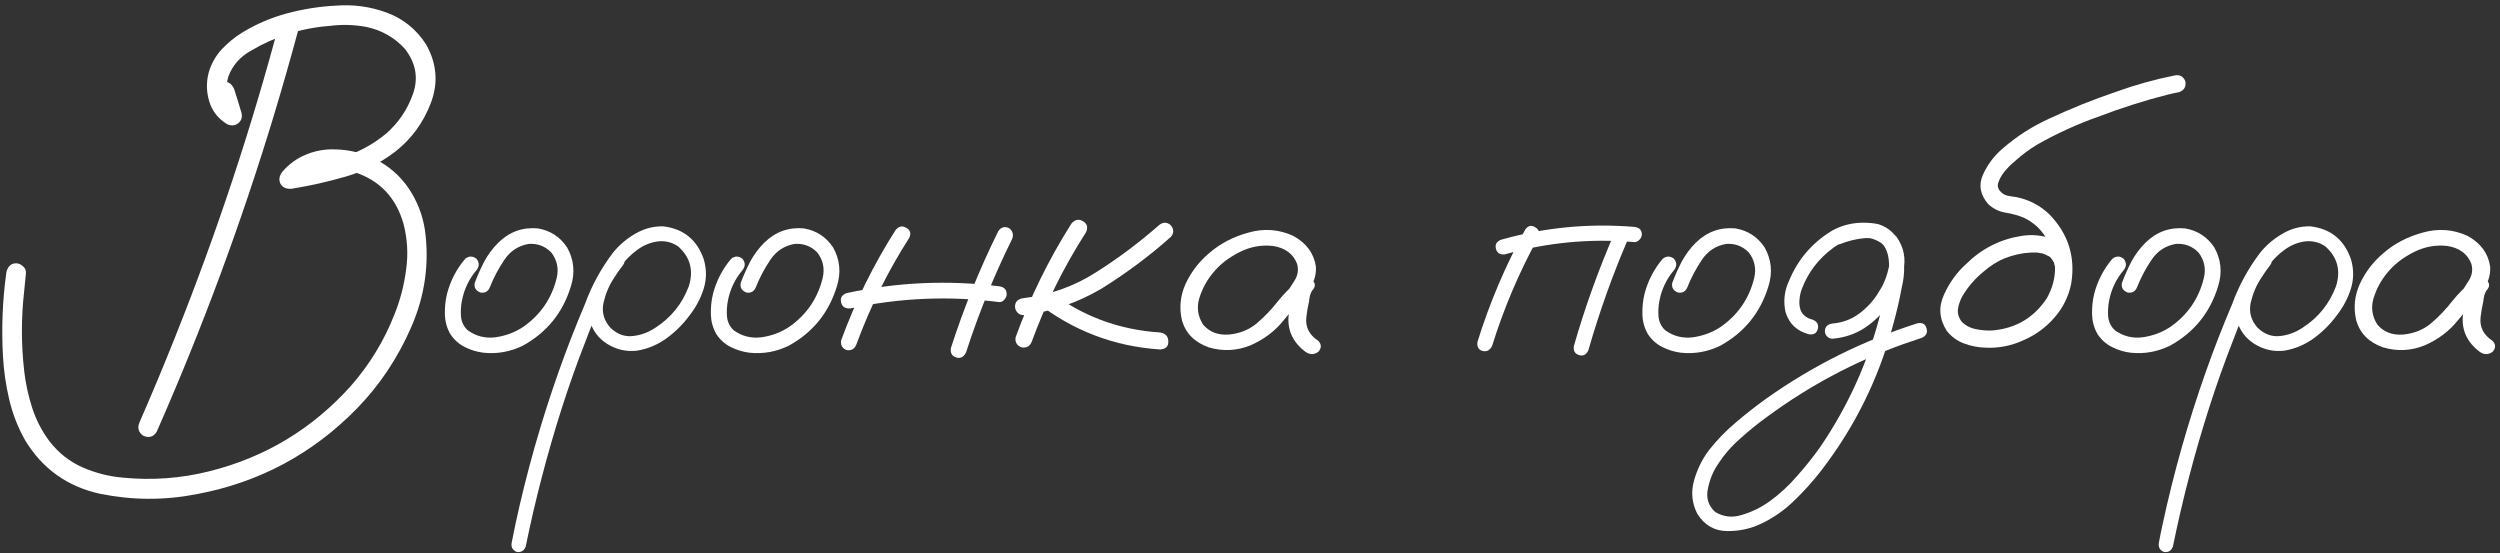
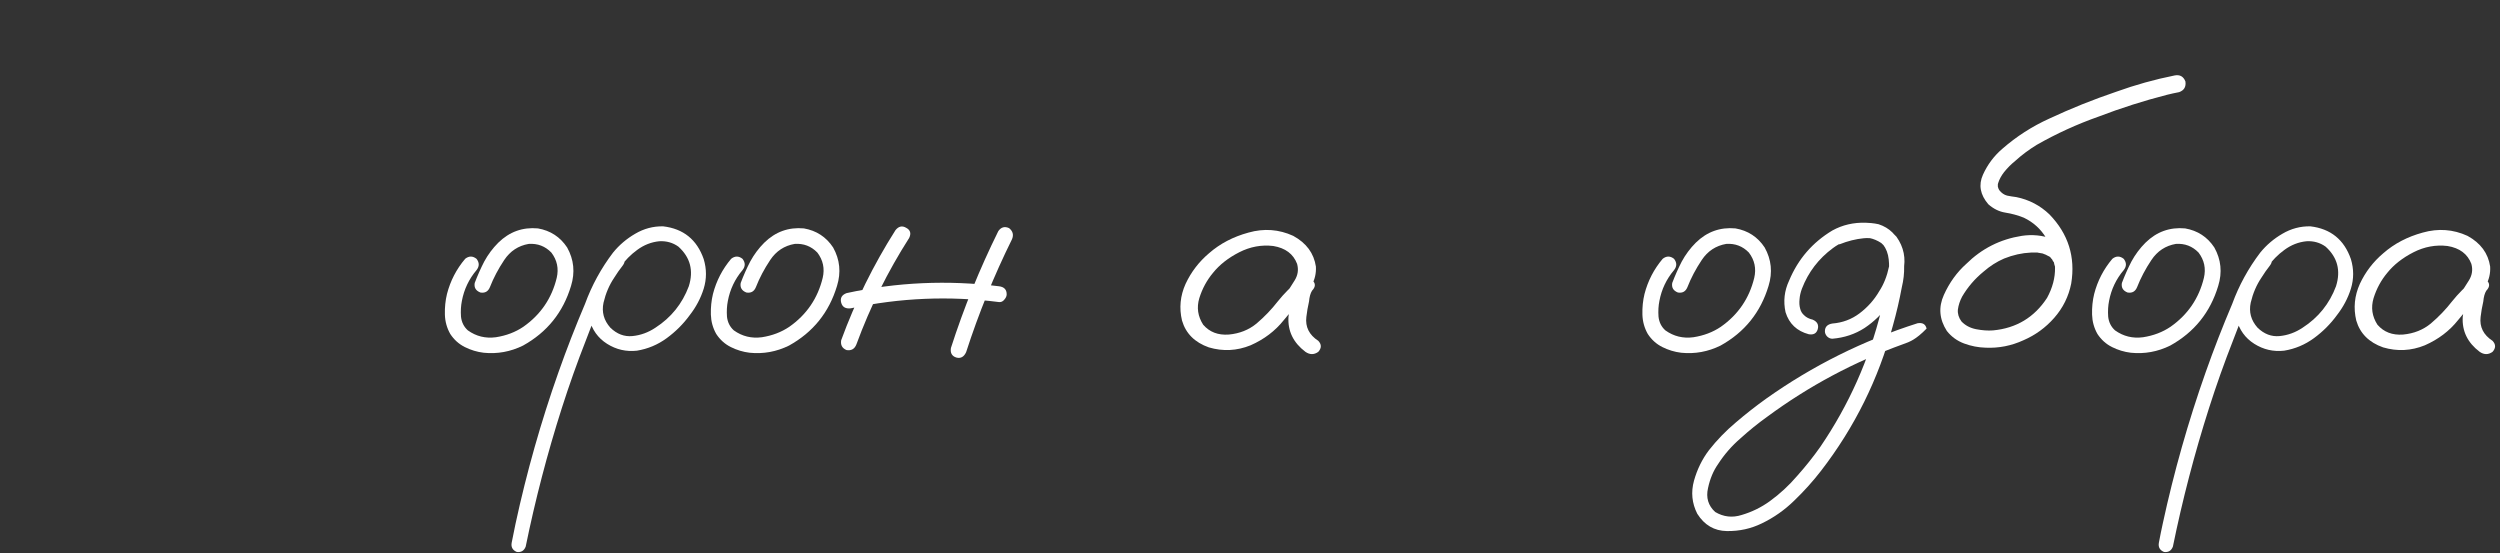
<svg xmlns="http://www.w3.org/2000/svg" width="393" height="87" viewBox="0 0 393 87" fill="none">
  <rect x="0" y="0" width="393" height="87" fill="#333333" stroke="none" />
  <path d="M389.015 47.577C388.484 48.202 387.859 48.342 387.14 47.998C386.452 47.623 386.28 47.061 386.624 46.311C387.155 45.592 387.655 44.842 388.124 44.061C388.624 43.248 388.749 42.389 388.499 41.483C387.905 39.92 386.655 38.983 384.749 38.67C382.905 38.452 381.124 38.78 379.405 39.655C377.687 40.53 376.312 41.608 375.28 42.889C374.312 44.045 373.593 45.373 373.124 46.873C372.687 48.342 372.89 49.733 373.734 51.045C374.734 52.202 376.077 52.717 377.765 52.592C379.452 52.436 380.905 51.858 382.124 50.858C383.374 49.795 384.484 48.639 385.452 47.389C386.452 46.139 387.593 44.998 388.874 43.967C389.624 43.498 390.28 43.514 390.843 44.014C391.437 44.514 391.437 45.077 390.843 45.702C390.593 46.108 390.437 46.67 390.374 47.389C390.187 48.202 390.046 49.014 389.952 49.827C389.765 51.389 390.39 52.639 391.827 53.577C392.359 54.139 392.359 54.717 391.827 55.311C391.171 55.78 390.499 55.78 389.812 55.311C387.905 53.873 387.015 52.045 387.14 49.827C387.265 48.733 387.452 47.639 387.702 46.545C387.765 45.545 388.155 44.686 388.874 43.967C389.53 44.53 390.187 45.108 390.843 45.702C389.218 47.108 387.734 48.655 386.39 50.342C385.046 52.03 383.312 53.342 381.187 54.28C379.03 55.155 376.843 55.264 374.624 54.608C372.405 53.827 370.999 52.42 370.405 50.389C369.937 48.42 370.124 46.498 370.968 44.623C371.843 42.748 373.077 41.139 374.671 39.795C376.39 38.295 378.452 37.217 380.859 36.561C383.296 35.873 385.64 36.045 387.89 37.077C389.952 38.202 391.14 39.811 391.452 41.905C391.515 42.967 391.28 43.967 390.749 44.905C390.218 45.811 389.64 46.702 389.015 47.577Z" fill="white" />
  <path d="M355.173 40.127C355.735 39.689 356.282 39.689 356.813 40.127C357.251 40.658 357.251 41.205 356.813 41.767C356.344 42.361 355.907 42.986 355.501 43.642C354.719 44.799 354.157 46.111 353.813 47.58C353.501 49.049 353.86 50.361 354.891 51.517C355.923 52.517 357.079 52.955 358.36 52.83C359.641 52.705 360.844 52.267 361.969 51.517C364.438 49.924 366.188 47.752 367.219 45.002C368.001 42.533 367.454 40.455 365.579 38.767C364.704 38.142 363.704 37.861 362.579 37.924C361.329 38.049 360.173 38.502 359.11 39.283C358.079 40.033 357.188 40.939 356.438 42.002C355.688 43.064 355.048 44.174 354.516 45.33C353.235 47.986 352.079 50.705 351.048 53.486C349.673 56.986 348.407 60.549 347.251 64.174C344.969 71.33 343.079 78.58 341.579 85.924C341.329 86.58 340.86 86.861 340.173 86.767C339.516 86.486 339.251 86.002 339.376 85.314C339.563 84.314 339.766 83.314 339.985 82.314C341.735 74.221 343.985 66.283 346.735 58.502C348.016 54.877 349.407 51.299 350.907 47.767C351.969 44.861 353.438 42.174 355.313 39.705C356.282 38.517 357.438 37.533 358.782 36.752C360.157 35.939 361.626 35.549 363.188 35.58C366.376 35.955 368.501 37.674 369.563 40.736C370.032 42.299 370.032 43.846 369.563 45.377C369.094 46.877 368.36 48.267 367.36 49.549C366.36 50.924 365.157 52.127 363.751 53.158C362.344 54.189 360.782 54.846 359.063 55.127C357.376 55.314 355.813 54.955 354.376 54.049C352.938 53.142 352.001 51.83 351.563 50.111C351.251 48.267 351.485 46.502 352.266 44.814C353.048 43.096 354.016 41.533 355.173 40.127Z" fill="white" />
  <path d="M332.062 40.685C332.656 40.217 333.249 40.217 333.843 40.685C334.312 41.279 334.312 41.873 333.843 42.467C332.656 43.873 331.89 45.482 331.546 47.295C331.39 48.076 331.343 48.904 331.406 49.779C331.499 50.654 331.859 51.373 332.484 51.935C333.796 52.873 335.265 53.232 336.89 53.014C338.515 52.764 339.952 52.217 341.202 51.373C343.921 49.467 345.671 46.904 346.452 43.685C346.796 42.217 346.515 40.889 345.609 39.701C344.64 38.701 343.452 38.248 342.046 38.342C340.421 38.623 339.14 39.467 338.202 40.873C337.265 42.279 336.515 43.701 335.952 45.139C335.671 45.826 335.171 46.107 334.452 45.982C333.734 45.701 333.437 45.201 333.562 44.482C333.999 43.326 334.499 42.201 335.062 41.107C335.656 40.014 336.39 39.029 337.265 38.154C339.015 36.435 341.093 35.685 343.499 35.904C345.468 36.248 346.999 37.248 348.093 38.904C349.156 40.81 349.359 42.826 348.702 44.951C347.452 49.107 344.937 52.232 341.156 54.326C339.187 55.295 337.124 55.67 334.968 55.451C333.937 55.326 332.952 55.029 332.015 54.56C331.077 54.092 330.312 53.404 329.718 52.498C329.187 51.56 328.906 50.545 328.874 49.451C328.843 48.326 328.952 47.248 329.202 46.217C329.734 44.154 330.687 42.31 332.062 40.685Z" fill="white" />
  <path d="M325.641 41.062C325.766 41.906 325.453 42.469 324.703 42.75C323.86 42.906 323.297 42.594 323.016 41.812C322.953 41.625 322.906 41.438 322.875 41.25C322.875 41.219 322.828 41.156 322.735 41.062C322.672 40.938 322.61 40.812 322.547 40.688C322.61 40.781 322.594 40.781 322.5 40.688C322.438 40.594 322.391 40.531 322.36 40.5C322.297 40.438 322.235 40.375 322.172 40.312C322.266 40.406 322.25 40.406 322.125 40.312C322 40.25 321.875 40.188 321.75 40.125C321.625 40.062 321.594 40.031 321.656 40.031C321.688 40.062 321.656 40.062 321.563 40.031C321.406 39.969 321.25 39.906 321.094 39.844C320.906 39.812 320.719 39.781 320.531 39.75C320.406 39.719 320.391 39.719 320.485 39.75C320.422 39.75 320.36 39.734 320.297 39.703C319.953 39.703 319.61 39.703 319.266 39.703C317.86 39.766 316.453 40.078 315.047 40.641C313.891 41.141 312.813 41.828 311.813 42.703C310.438 43.828 309.313 45.141 308.438 46.641C308.094 47.297 307.875 47.969 307.781 48.656C307.719 49.312 307.906 49.938 308.344 50.531C308.938 51.156 309.703 51.562 310.641 51.75C311.61 51.938 312.5 52 313.313 51.938C316.969 51.594 319.797 49.891 321.797 46.828C323.516 43.672 323.469 40.531 321.656 37.406C320.813 36 319.641 34.938 318.141 34.219C317.203 33.844 316.235 33.578 315.235 33.422C314.266 33.266 313.375 32.828 312.563 32.109C311.281 30.609 311 29.062 311.719 27.469C312.438 25.875 313.453 24.516 314.766 23.391C316.985 21.453 319.438 19.875 322.125 18.656C325.531 17.062 329.031 15.656 332.625 14.438C335.656 13.344 338.735 12.484 341.86 11.859C342.672 11.703 343.235 12.016 343.547 12.797C343.672 13.641 343.344 14.203 342.563 14.484C341.906 14.609 341.266 14.75 340.641 14.906C336.985 15.844 333.406 16.984 329.906 18.328C326.531 19.516 323.281 21 320.156 22.781C318.938 23.531 317.828 24.359 316.828 25.266C316.172 25.797 315.578 26.391 315.047 27.047C314.61 27.609 314.297 28.188 314.11 28.781C314.078 28.969 314.063 29 314.063 28.875C314.063 28.969 314.063 29.062 314.063 29.156C314.063 29.219 314.063 29.281 314.063 29.344C314.031 29.344 314.031 29.344 314.063 29.344C314.125 29.594 314.203 29.781 314.297 29.906C314.641 30.344 315.047 30.625 315.516 30.75C315.985 30.844 316.469 30.922 316.969 30.984C318.969 31.391 320.703 32.297 322.172 33.703C325.141 36.766 326.281 40.391 325.594 44.578C325.188 46.609 324.297 48.406 322.922 49.969C321.578 51.5 319.969 52.672 318.094 53.484C316.188 54.359 314.203 54.75 312.141 54.656C310.985 54.625 309.86 54.406 308.766 54C307.672 53.594 306.766 52.938 306.047 52.031C304.86 50.188 304.703 48.297 305.578 46.359C306.453 44.422 307.625 42.797 309.094 41.484C311.531 39.078 314.438 37.609 317.813 37.078C319.469 36.828 321.063 36.984 322.594 37.547C324.156 38.109 325.172 39.281 325.641 41.062Z" fill="white" />
-   <path d="M289.219 38.389C288.5 38.514 288.015 38.248 287.765 37.592C287.64 36.873 287.906 36.389 288.562 36.139C289.25 35.858 289.937 35.623 290.625 35.436C292.187 34.967 293.75 34.905 295.312 35.248C297.031 35.811 298.203 36.967 298.828 38.717C299.453 40.811 299.5 42.952 298.969 45.139C298.594 47.17 298.125 49.186 297.562 51.186C295.312 59.561 291.547 67.17 286.265 74.014C284.984 75.67 283.578 77.233 282.047 78.702C280.547 80.17 278.859 81.358 276.984 82.264C275.265 83.108 273.422 83.514 271.453 83.483C269.484 83.452 267.937 82.545 266.812 80.764C265.969 79.108 265.797 77.373 266.297 75.561C266.797 73.78 267.578 72.186 268.64 70.78C269.89 69.186 271.297 67.733 272.859 66.42C274.39 65.108 275.984 63.858 277.64 62.67C284.953 57.483 292.89 53.53 301.453 50.811C302.234 50.686 302.703 50.967 302.859 51.655C303.047 52.311 302.797 52.795 302.109 53.108C301.14 53.42 300.172 53.748 299.203 54.092C291.484 56.873 284.344 60.686 277.781 65.53C276.344 66.561 274.953 67.686 273.609 68.905C272.234 70.092 271.062 71.436 270.094 72.936C269.344 73.998 268.812 75.264 268.5 76.733C268.156 78.233 268.531 79.483 269.625 80.483C270.937 81.264 272.328 81.42 273.797 80.952C275.39 80.483 276.859 79.764 278.203 78.795C279.797 77.639 281.234 76.311 282.515 74.811C283.828 73.342 285.047 71.811 286.172 70.217C290.64 63.655 293.828 56.514 295.734 48.795C296.234 46.983 296.609 45.155 296.859 43.311C296.984 42.498 297 41.655 296.906 40.78C296.812 39.873 296.515 39.092 296.015 38.436C295.672 37.998 295.265 37.717 294.797 37.592C294.234 37.436 293.625 37.389 292.969 37.452C291.719 37.577 290.469 37.889 289.219 38.389ZM288.047 53.248C287.734 53.248 287.453 53.123 287.203 52.873C286.984 52.623 286.875 52.358 286.875 52.077C286.875 51.389 287.265 50.983 288.047 50.858C289.64 50.733 291.062 50.202 292.312 49.264C293.594 48.295 294.625 47.139 295.406 45.795C296.125 44.702 296.64 43.405 296.953 41.905C297.265 40.405 296.859 39.17 295.734 38.202C294.547 37.42 293.25 37.155 291.844 37.405C290.469 37.655 289.234 38.186 288.14 38.998C285.89 40.655 284.265 42.78 283.265 45.373C283.047 45.967 282.922 46.514 282.89 47.014C282.828 47.577 282.859 48.077 282.984 48.514C283.078 48.92 283.281 49.264 283.594 49.545C283.937 49.889 284.39 50.123 284.953 50.248C285.672 50.561 285.937 51.061 285.75 51.748C285.562 52.405 285.094 52.67 284.344 52.545C282.469 52.045 281.25 50.889 280.687 49.077C280.312 47.358 280.5 45.702 281.25 44.108C282.656 40.733 284.922 38.108 288.047 36.233C289.64 35.358 291.39 34.952 293.297 35.014C295.234 35.045 296.844 35.78 298.125 37.217C299.281 38.842 299.64 40.639 299.203 42.608C298.797 44.577 298.047 46.311 296.953 47.811C295.89 49.311 294.609 50.561 293.109 51.561C291.609 52.53 289.922 53.092 288.047 53.248Z" fill="white" />
+   <path d="M289.219 38.389C288.5 38.514 288.015 38.248 287.765 37.592C287.64 36.873 287.906 36.389 288.562 36.139C289.25 35.858 289.937 35.623 290.625 35.436C292.187 34.967 293.75 34.905 295.312 35.248C297.031 35.811 298.203 36.967 298.828 38.717C299.453 40.811 299.5 42.952 298.969 45.139C298.594 47.17 298.125 49.186 297.562 51.186C295.312 59.561 291.547 67.17 286.265 74.014C284.984 75.67 283.578 77.233 282.047 78.702C280.547 80.17 278.859 81.358 276.984 82.264C275.265 83.108 273.422 83.514 271.453 83.483C269.484 83.452 267.937 82.545 266.812 80.764C265.969 79.108 265.797 77.373 266.297 75.561C266.797 73.78 267.578 72.186 268.64 70.78C269.89 69.186 271.297 67.733 272.859 66.42C274.39 65.108 275.984 63.858 277.64 62.67C284.953 57.483 292.89 53.53 301.453 50.811C302.234 50.686 302.703 50.967 302.859 51.655C301.14 53.42 300.172 53.748 299.203 54.092C291.484 56.873 284.344 60.686 277.781 65.53C276.344 66.561 274.953 67.686 273.609 68.905C272.234 70.092 271.062 71.436 270.094 72.936C269.344 73.998 268.812 75.264 268.5 76.733C268.156 78.233 268.531 79.483 269.625 80.483C270.937 81.264 272.328 81.42 273.797 80.952C275.39 80.483 276.859 79.764 278.203 78.795C279.797 77.639 281.234 76.311 282.515 74.811C283.828 73.342 285.047 71.811 286.172 70.217C290.64 63.655 293.828 56.514 295.734 48.795C296.234 46.983 296.609 45.155 296.859 43.311C296.984 42.498 297 41.655 296.906 40.78C296.812 39.873 296.515 39.092 296.015 38.436C295.672 37.998 295.265 37.717 294.797 37.592C294.234 37.436 293.625 37.389 292.969 37.452C291.719 37.577 290.469 37.889 289.219 38.389ZM288.047 53.248C287.734 53.248 287.453 53.123 287.203 52.873C286.984 52.623 286.875 52.358 286.875 52.077C286.875 51.389 287.265 50.983 288.047 50.858C289.64 50.733 291.062 50.202 292.312 49.264C293.594 48.295 294.625 47.139 295.406 45.795C296.125 44.702 296.64 43.405 296.953 41.905C297.265 40.405 296.859 39.17 295.734 38.202C294.547 37.42 293.25 37.155 291.844 37.405C290.469 37.655 289.234 38.186 288.14 38.998C285.89 40.655 284.265 42.78 283.265 45.373C283.047 45.967 282.922 46.514 282.89 47.014C282.828 47.577 282.859 48.077 282.984 48.514C283.078 48.92 283.281 49.264 283.594 49.545C283.937 49.889 284.39 50.123 284.953 50.248C285.672 50.561 285.937 51.061 285.75 51.748C285.562 52.405 285.094 52.67 284.344 52.545C282.469 52.045 281.25 50.889 280.687 49.077C280.312 47.358 280.5 45.702 281.25 44.108C282.656 40.733 284.922 38.108 288.047 36.233C289.64 35.358 291.39 34.952 293.297 35.014C295.234 35.045 296.844 35.78 298.125 37.217C299.281 38.842 299.64 40.639 299.203 42.608C298.797 44.577 298.047 46.311 296.953 47.811C295.89 49.311 294.609 50.561 293.109 51.561C291.609 52.53 289.922 53.092 288.047 53.248Z" fill="white" />
  <path d="M261.374 40.685C261.968 40.217 262.562 40.217 263.156 40.685C263.624 41.279 263.624 41.873 263.156 42.467C261.968 43.873 261.202 45.482 260.859 47.295C260.702 48.076 260.656 48.904 260.718 49.779C260.812 50.654 261.171 51.373 261.796 51.935C263.109 52.873 264.577 53.232 266.202 53.014C267.827 52.764 269.265 52.217 270.515 51.373C273.234 49.467 274.984 46.904 275.765 43.685C276.109 42.217 275.827 40.889 274.921 39.701C273.952 38.701 272.765 38.248 271.359 38.342C269.734 38.623 268.452 39.467 267.515 40.873C266.577 42.279 265.827 43.701 265.265 45.139C264.984 45.826 264.484 46.107 263.765 45.982C263.046 45.701 262.749 45.201 262.874 44.482C263.312 43.326 263.812 42.201 264.374 41.107C264.968 40.014 265.702 39.029 266.577 38.154C268.327 36.435 270.406 35.685 272.812 35.904C274.781 36.248 276.312 37.248 277.406 38.904C278.468 40.81 278.671 42.826 278.015 44.951C276.765 49.107 274.249 52.232 270.468 54.326C268.499 55.295 266.437 55.67 264.281 55.451C263.249 55.326 262.265 55.029 261.327 54.56C260.39 54.092 259.624 53.404 259.031 52.498C258.499 51.56 258.218 50.545 258.187 49.451C258.156 48.326 258.265 47.248 258.515 46.217C259.046 44.154 259.999 42.31 261.374 40.685Z" fill="white" />
-   <path d="M239.764 36.092C240.202 35.467 240.717 35.342 241.311 35.717C241.936 36.06 242.108 36.592 241.827 37.31C238.827 42.748 236.405 48.435 234.561 54.373C234.217 55.06 233.717 55.326 233.061 55.17C232.405 54.982 232.139 54.498 232.264 53.717C234.171 47.592 236.671 41.717 239.764 36.092ZM253.968 36.232C254.374 35.639 254.905 35.498 255.561 35.81C256.155 36.248 256.296 36.795 255.983 37.451C253.514 43.17 251.421 49.029 249.702 55.029C249.389 55.748 248.905 56.014 248.249 55.826C247.593 55.639 247.311 55.17 247.405 54.42C249.186 48.201 251.374 42.139 253.968 36.232ZM256.921 35.67C257.702 35.764 258.093 36.154 258.093 36.842C258.093 37.154 257.968 37.435 257.718 37.685C257.499 37.935 257.233 38.06 256.921 38.06C250.014 37.467 243.233 38.107 236.577 39.982C235.827 40.076 235.358 39.795 235.171 39.139C234.983 38.451 235.249 37.967 235.967 37.685C242.811 35.748 249.796 35.076 256.921 35.67Z" fill="white" />
  <path d="M204.421 47.577C203.89 48.202 203.265 48.342 202.546 47.998C201.859 47.623 201.687 47.061 202.03 46.311C202.562 45.592 203.062 44.842 203.53 44.061C204.03 43.248 204.155 42.389 203.905 41.483C203.312 39.92 202.062 38.983 200.155 38.67C198.312 38.452 196.53 38.78 194.812 39.655C193.093 40.53 191.718 41.608 190.687 42.889C189.718 44.045 188.999 45.373 188.53 46.873C188.093 48.342 188.296 49.733 189.14 51.045C190.14 52.202 191.484 52.717 193.171 52.592C194.859 52.436 196.312 51.858 197.53 50.858C198.78 49.795 199.89 48.639 200.859 47.389C201.859 46.139 202.999 44.998 204.28 43.967C205.03 43.498 205.687 43.514 206.249 44.014C206.843 44.514 206.843 45.077 206.249 45.702C205.999 46.108 205.843 46.67 205.78 47.389C205.593 48.202 205.452 49.014 205.359 49.827C205.171 51.389 205.796 52.639 207.234 53.577C207.765 54.139 207.765 54.717 207.234 55.311C206.577 55.78 205.905 55.78 205.218 55.311C203.312 53.873 202.421 52.045 202.546 49.827C202.671 48.733 202.859 47.639 203.109 46.545C203.171 45.545 203.562 44.686 204.28 43.967C204.937 44.53 205.593 45.108 206.249 45.702C204.624 47.108 203.14 48.655 201.796 50.342C200.452 52.03 198.718 53.342 196.593 54.28C194.437 55.155 192.249 55.264 190.03 54.608C187.812 53.827 186.405 52.42 185.812 50.389C185.343 48.42 185.53 46.498 186.374 44.623C187.249 42.748 188.484 41.139 190.077 39.795C191.796 38.295 193.859 37.217 196.265 36.561C198.702 35.873 201.046 36.045 203.296 37.077C205.359 38.202 206.546 39.811 206.859 41.905C206.921 42.967 206.687 43.967 206.155 44.905C205.624 45.811 205.046 46.702 204.421 47.577Z" fill="white" />
-   <path d="M168.422 35.155C168.984 34.499 169.594 34.374 170.25 34.78C170.906 35.155 171.062 35.733 170.719 36.514C167.25 41.92 164.406 47.655 162.188 53.717C161.906 54.436 161.375 54.733 160.594 54.608C159.844 54.327 159.531 53.795 159.656 53.014C161.938 46.733 164.859 40.78 168.422 35.155ZM182.203 35.389C182.828 34.889 183.438 34.889 184.031 35.389C184.562 36.045 184.562 36.67 184.031 37.264C180.656 40.264 177.031 42.967 173.156 45.374C169.344 47.624 165.25 49.014 160.875 49.545C160.5 49.545 160.188 49.405 159.938 49.124C159.688 48.842 159.562 48.53 159.562 48.186C159.562 47.436 160 46.999 160.875 46.874C165.031 46.374 168.844 45.014 172.312 42.795C175.812 40.577 179.109 38.108 182.203 35.389ZM162.891 47.483C162.391 46.858 162.391 46.233 162.891 45.608C163.516 45.108 164.141 45.108 164.766 45.608C169.953 49.639 175.828 51.858 182.391 52.264C183.234 52.42 183.656 52.889 183.656 53.67C183.688 54.452 183.266 54.874 182.391 54.936C175.141 54.467 168.641 51.983 162.891 47.483Z" fill="white" />
  <path d="M140.765 36.188C141.265 35.562 141.828 35.438 142.453 35.812C143.109 36.156 143.265 36.688 142.921 37.406C139.546 42.688 136.781 48.266 134.625 54.141C134.343 54.859 133.828 55.156 133.078 55.031C132.39 54.75 132.109 54.234 132.234 53.484C134.453 47.422 137.296 41.656 140.765 36.188ZM156.937 36.328C157.375 35.703 157.937 35.547 158.625 35.859C159.218 36.328 159.375 36.906 159.093 37.594C156.25 43.344 153.843 49.266 151.875 55.359C151.531 56.109 151.015 56.391 150.328 56.203C149.64 55.984 149.359 55.484 149.484 54.703C151.515 48.391 154 42.266 156.937 36.328ZM157.031 45C157.843 45.094 158.25 45.516 158.25 46.266C158.25 46.547 158.125 46.828 157.875 47.109C157.656 47.391 157.375 47.516 157.031 47.484C149.218 46.484 141.453 46.812 133.734 48.469C132.921 48.562 132.421 48.266 132.234 47.578C132.046 46.859 132.328 46.359 133.078 46.078C140.984 44.359 148.968 44 157.031 45Z" fill="white" />
  <path d="M114.937 40.685C115.531 40.217 116.124 40.217 116.718 40.685C117.187 41.279 117.187 41.873 116.718 42.467C115.531 43.873 114.765 45.482 114.421 47.295C114.265 48.076 114.218 48.904 114.281 49.779C114.374 50.654 114.734 51.373 115.359 51.935C116.671 52.873 118.14 53.232 119.765 53.014C121.39 52.764 122.827 52.217 124.077 51.373C126.796 49.467 128.546 46.904 129.327 43.685C129.671 42.217 129.39 40.889 128.484 39.701C127.515 38.701 126.327 38.248 124.921 38.342C123.296 38.623 122.015 39.467 121.077 40.873C120.14 42.279 119.39 43.701 118.827 45.139C118.546 45.826 118.046 46.107 117.327 45.982C116.609 45.701 116.312 45.201 116.437 44.482C116.874 43.326 117.374 42.201 117.937 41.107C118.531 40.014 119.265 39.029 120.14 38.154C121.89 36.435 123.968 35.685 126.374 35.904C128.343 36.248 129.874 37.248 130.968 38.904C132.031 40.81 132.234 42.826 131.577 44.951C130.327 49.107 127.812 52.232 124.031 54.326C122.062 55.295 119.999 55.67 117.843 55.451C116.812 55.326 115.827 55.029 114.89 54.56C113.952 54.092 113.187 53.404 112.593 52.498C112.062 51.56 111.781 50.545 111.749 49.451C111.718 48.326 111.827 47.248 112.077 46.217C112.609 44.154 113.562 42.31 114.937 40.685Z" fill="white" />
  <path d="M96.233 40.127C96.796 39.689 97.343 39.689 97.874 40.127C98.311 40.658 98.311 41.205 97.874 41.767C97.405 42.361 96.968 42.986 96.561 43.642C95.78 44.799 95.218 46.111 94.874 47.58C94.561 49.049 94.921 50.361 95.952 51.517C96.983 52.517 98.139 52.955 99.421 52.83C100.702 52.705 101.905 52.267 103.03 51.517C105.499 49.924 107.249 47.752 108.28 45.002C109.061 42.533 108.514 40.455 106.639 38.767C105.764 38.142 104.764 37.861 103.639 37.924C102.389 38.049 101.233 38.502 100.171 39.283C99.139 40.033 98.249 40.939 97.499 42.002C96.749 43.064 96.108 44.174 95.577 45.33C94.296 47.986 93.139 50.705 92.108 53.486C90.733 56.986 89.468 60.549 88.311 64.174C86.03 71.33 84.139 78.58 82.639 85.924C82.389 86.58 81.921 86.861 81.233 86.767C80.577 86.486 80.311 86.002 80.436 85.314C80.624 84.314 80.827 83.314 81.046 82.314C82.796 74.221 85.046 66.283 87.796 58.502C89.077 54.877 90.468 51.299 91.968 47.767C93.03 44.861 94.499 42.174 96.374 39.705C97.343 38.517 98.499 37.533 99.843 36.752C101.218 35.939 102.686 35.549 104.249 35.58C107.436 35.955 109.561 37.674 110.624 40.736C111.093 42.299 111.093 43.846 110.624 45.377C110.155 46.877 109.421 48.267 108.421 49.549C107.421 50.924 106.218 52.127 104.811 53.158C103.405 54.189 101.843 54.846 100.124 55.127C98.436 55.314 96.874 54.955 95.436 54.049C93.999 53.142 93.061 51.83 92.624 50.111C92.311 48.267 92.546 46.502 93.327 44.814C94.108 43.096 95.077 41.533 96.233 40.127Z" fill="white" />
  <path d="M73.124 40.685C73.718 40.217 74.312 40.217 74.906 40.685C75.374 41.279 75.374 41.873 74.906 42.467C73.718 43.873 72.953 45.482 72.609 47.295C72.453 48.076 72.406 48.904 72.468 49.779C72.562 50.654 72.921 51.373 73.546 51.935C74.859 52.873 76.328 53.232 77.953 53.014C79.578 52.764 81.015 52.217 82.265 51.373C84.984 49.467 86.734 46.904 87.515 43.685C87.859 42.217 87.578 40.889 86.671 39.701C85.703 38.701 84.515 38.248 83.109 38.342C81.484 38.623 80.203 39.467 79.265 40.873C78.328 42.279 77.578 43.701 77.015 45.139C76.734 45.826 76.234 46.107 75.515 45.982C74.796 45.701 74.499 45.201 74.624 44.482C75.062 43.326 75.562 42.201 76.124 41.107C76.718 40.014 77.453 39.029 78.328 38.154C80.078 36.435 82.156 35.685 84.562 35.904C86.531 36.248 88.062 37.248 89.156 38.904C90.218 40.81 90.421 42.826 89.765 44.951C88.515 49.107 85.999 52.232 82.218 54.326C80.249 55.295 78.187 55.67 76.031 55.451C74.999 55.326 74.015 55.029 73.078 54.56C72.14 54.092 71.374 53.404 70.781 52.498C70.249 51.56 69.968 50.545 69.937 49.451C69.906 48.326 70.015 47.248 70.265 46.217C70.796 44.154 71.749 42.31 73.124 40.685Z" fill="white" />
-   <path d="M33.797 14.812C33.609 13.812 33.953 13.187 34.828 12.937C35.703 12.687 36.359 13.031 36.797 13.968C37.203 15.218 37.593 16.484 37.968 17.765C38.125 18.453 37.937 19 37.406 19.406C36.875 19.781 36.297 19.812 35.672 19.5C34.297 18.656 33.375 17.484 32.906 15.984C32.437 14.453 32.406 12.921 32.812 11.39C33.218 10.015 33.89 8.812 34.828 7.781C35.797 6.75 36.859 5.875 38.015 5.156C40.203 3.812 42.562 2.796 45.093 2.109C47.656 1.421 50.218 1.015 52.781 0.89C55.531 0.671 58.187 1.031 60.75 1.968C63.343 2.906 65.422 4.578 66.984 6.984C68.672 9.984 68.922 13.046 67.734 16.172C66.547 19.297 64.672 21.859 62.109 23.859C59.765 25.64 57.187 26.937 54.375 27.75C51.593 28.562 48.75 29.203 45.843 29.672C45.031 29.734 44.453 29.484 44.109 28.922C43.797 28.328 43.875 27.703 44.343 27.047C45.031 26.234 45.828 25.547 46.734 24.984C48.609 23.89 50.625 23.39 52.781 23.484C54.937 23.547 56.984 24.047 58.922 24.984C61.109 26.078 62.875 27.609 64.219 29.578C65.562 31.547 66.422 33.734 66.797 36.14C67.515 41.359 66.812 46.422 64.687 51.328C62.562 56.234 59.703 60.531 56.109 64.218C49.14 71.343 40.765 75.828 30.984 77.671C25.89 78.671 20.812 78.656 15.75 77.625C10.594 76.5 6.656 73.687 3.937 69.187C2.812 67.187 1.984 65.062 1.453 62.812C0.922 60.562 0.594 58.297 0.469 56.015C0.219 51.64 0.39 47.281 0.984 42.937C1.047 42.5 1.203 42.14 1.453 41.859C1.703 41.547 2.062 41.39 2.531 41.39C2.906 41.39 3.265 41.547 3.609 41.859C3.953 42.14 4.109 42.5 4.078 42.937C3.984 43.875 3.89 44.828 3.797 45.797C3.328 49.953 3.328 54.109 3.797 58.265C4.015 60.234 4.437 62.187 5.062 64.125C5.687 66.031 6.594 67.781 7.781 69.375C9.187 71.187 10.906 72.546 12.937 73.453C15 74.359 17.156 74.906 19.406 75.093C23.937 75.531 28.406 75.203 32.812 74.109C41.625 71.921 49.062 67.453 55.125 60.703C58.093 57.328 60.39 53.562 62.015 49.406C62.922 47.156 63.531 44.812 63.843 42.375C64.187 39.937 64.047 37.531 63.422 35.156C62.265 31.093 59.734 28.406 55.828 27.093C54.109 26.562 52.422 26.453 50.765 26.765C49.14 27.047 47.734 27.875 46.547 29.25C46.047 28.375 45.547 27.5 45.047 26.625C47.797 26.218 50.547 25.64 53.297 24.89C56.047 24.109 58.515 22.812 60.703 21C62.64 19.312 64.047 17.234 64.922 14.765C65.797 12.265 65.375 9.906 63.656 7.687C62 5.875 59.953 4.718 57.515 4.218C55.609 3.875 53.687 3.828 51.75 4.078C47.343 4.421 43.218 5.734 39.375 8.015C37.718 8.953 36.562 10.281 35.906 12C35.625 12.906 35.578 13.812 35.765 14.718C35.953 15.625 36.453 16.328 37.265 16.828C36.484 17.422 35.718 18.015 34.968 18.609C34.562 17.328 34.172 16.062 33.797 14.812ZM44.015 3.234C44.422 2.296 45.062 1.953 45.937 2.203C46.812 2.453 47.187 3.078 47.062 4.078C45.781 8.859 44.422 13.625 42.984 18.375C37.859 35.25 31.734 51.765 24.609 67.921C24.078 68.703 23.375 68.89 22.5 68.484C21.75 67.953 21.562 67.25 21.937 66.375C23.906 61.875 25.797 57.343 27.609 52.781C34.078 36.593 39.547 20.078 44.015 3.234Z" fill="white" />
</svg>